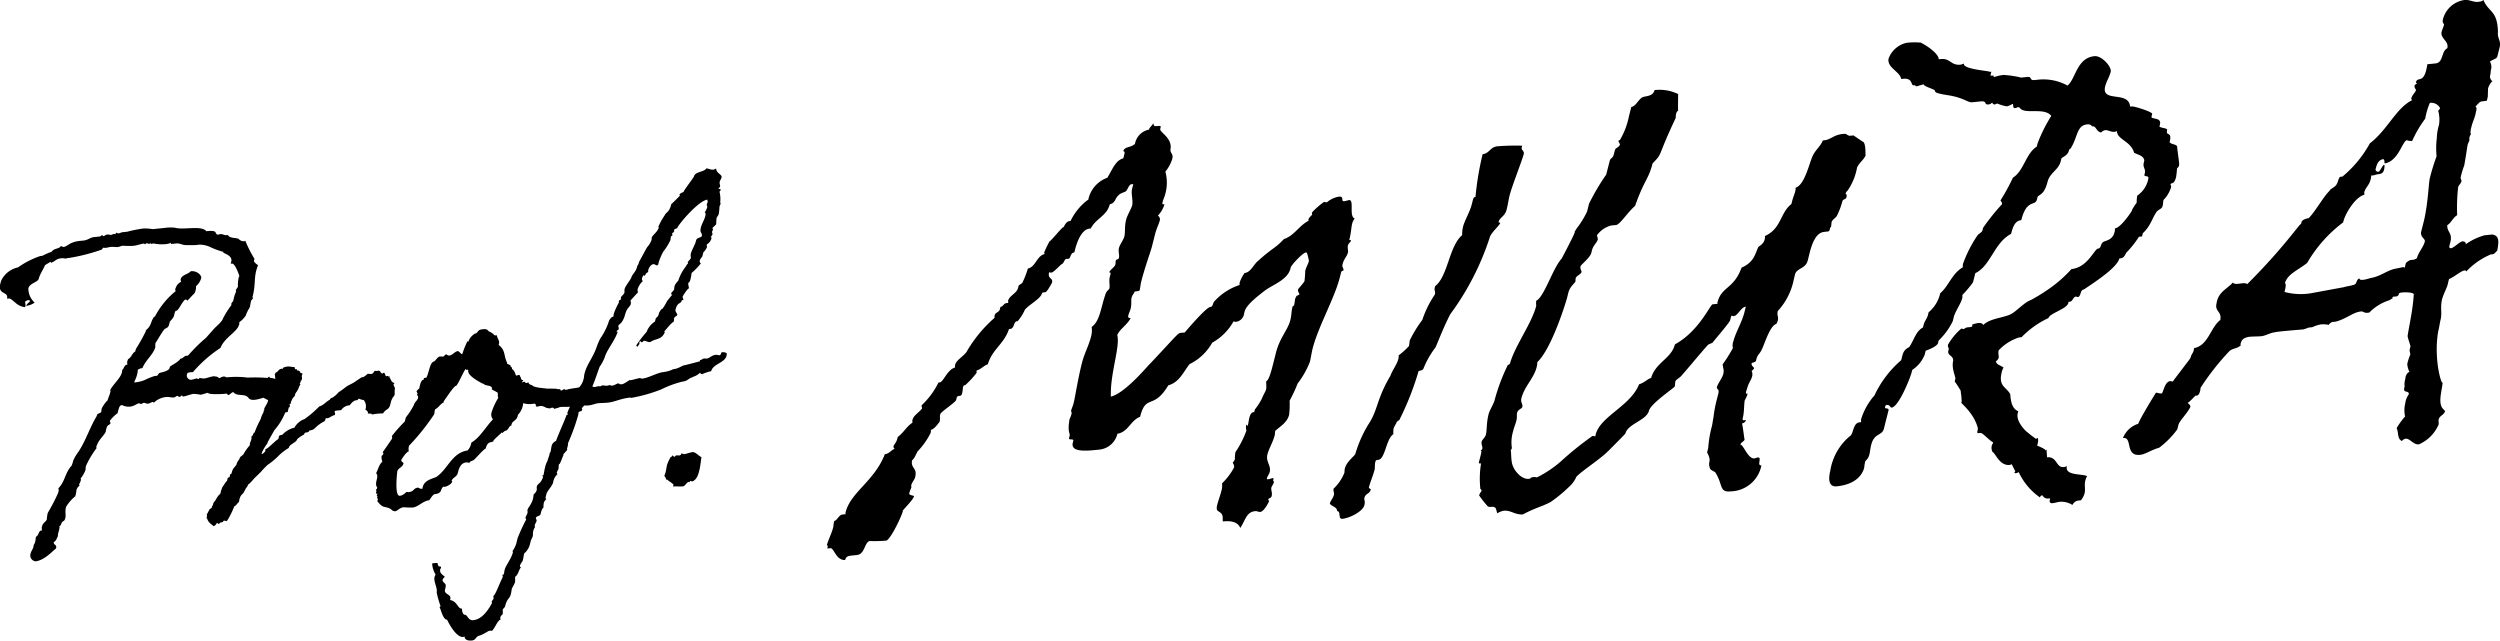
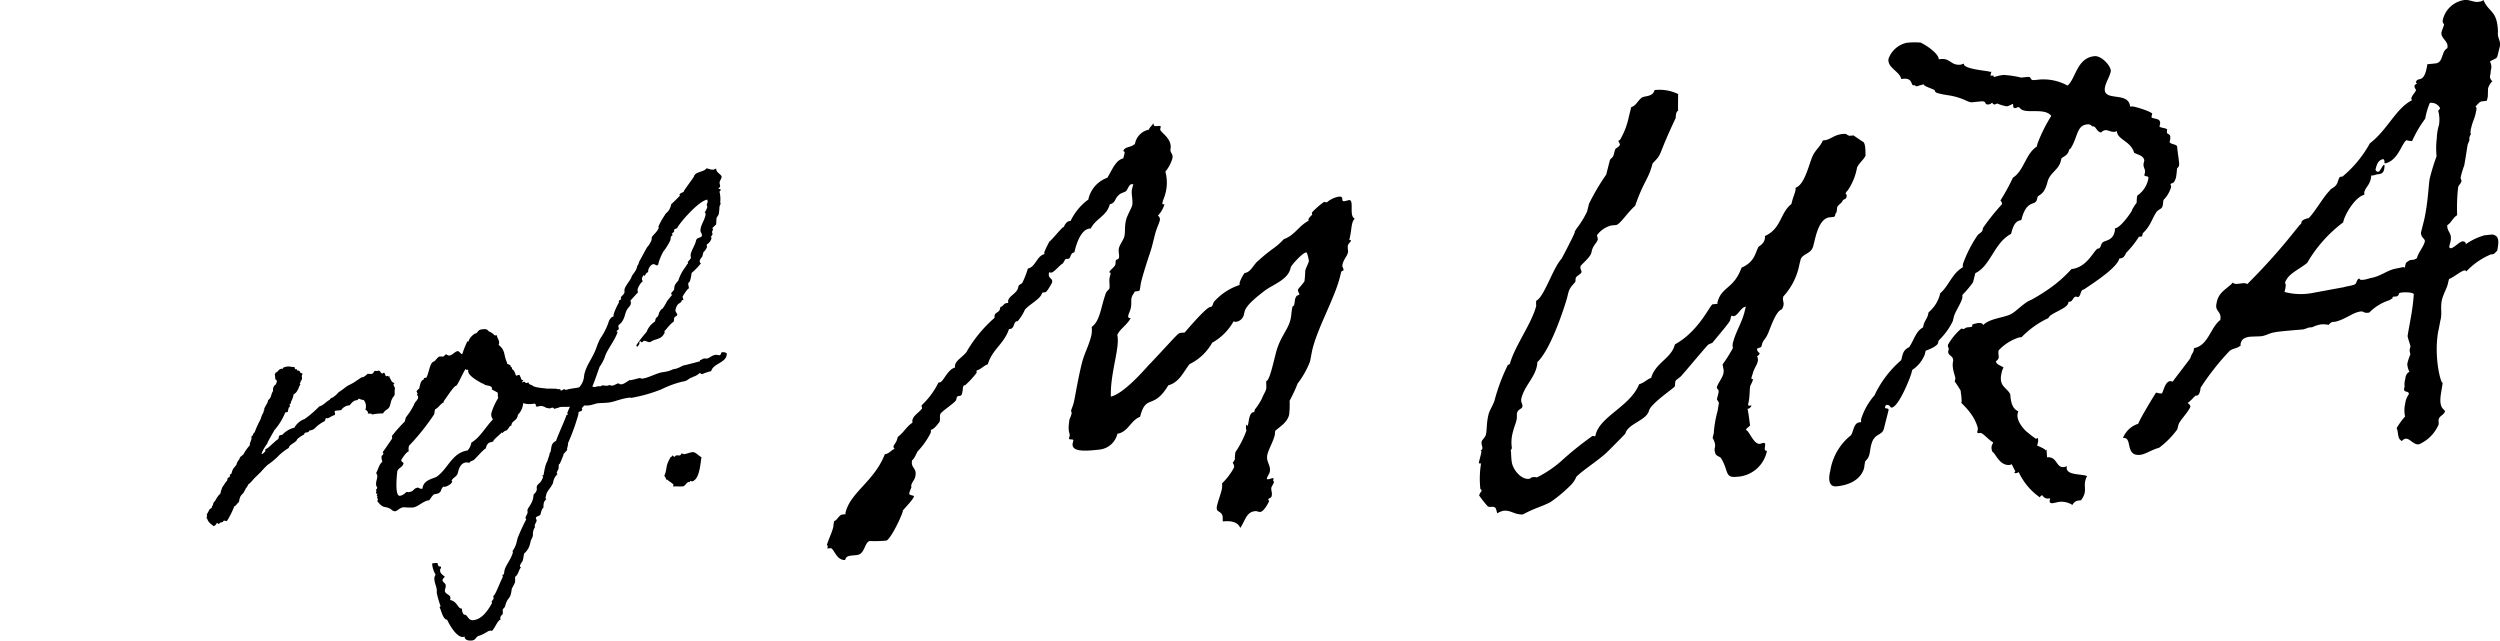
<svg xmlns="http://www.w3.org/2000/svg" width="202.848" height="51.987" viewBox="0 0 202.848 51.987">
  <g id="グループ_246" data-name="グループ 246" transform="translate(-321.613 -405.249)">
-     <path id="パス_1368" data-name="パス 1368" d="M338.494,437.124l-.032,0c-.1.009-.439.14-.566.153a4.085,4.085,0,0,0-.571-.07c-.223.022-.669.2-.829.212-.1.01-.07-.088-.166-.079,0,0-.088.105-.12.109-.16.016-.1-.086-.23-.074-.063.007-.152.112-.247.122-.223.023-.389-.057-.58-.037a1.6,1.6,0,0,0-1.047.46c-.054-.027-.078-.057-.11-.053-.1.009-.216.118-.375.134s-.2-.076-.357-.06c-.1.01-.112.076-.207.085l-.032,0c-.056-.027-.079-.056-.143-.05-.159.016-.368.23-.718.266a1.137,1.137,0,0,1-.649-.127c-.16.016-.225.151-.259.283a1.553,1.553,0,0,0-.091.364,2.9,2.9,0,0,0-.62.609.157.157,0,0,0,.046.188c-.042.165-.224.152-.3.32a1.842,1.842,0,0,0-.1.4c-.1.267-.565.637-.712,1.1a.206.206,0,0,0-.028.228,7.49,7.49,0,0,0-.859,1.438l-.017.066c-.033.132.022.158-.06.36a2.463,2.463,0,0,1-.372.616c.054.027.038.093.013.192-.017.066-.057.1-.074.169-.056.1-.081.2.014.191a.63.63,0,0,0-.274.349,2.888,2.888,0,0,1-.1.526,3.386,3.386,0,0,0-.74.846c-.141.433.039.7-.109,1.04-.034.132-.224.152-.257.284-.009.033-.057.1-.066.135a.128.128,0,0,1-.12.108c.077.186-.158.628-.113.816-.106.172-.132.4-.339.484-.036.261.291.2.175.529-.223.152-.925.963-1.657,1.037a.483.483,0,0,1-.389-.668c.042-.165.179-.339.221-.505a.529.529,0,0,1,.107-.3l.05-.2c.025-.1.01-.162.052-.327.2-.052.212-.472.4-.491L325,448.3c.042-.165-.045-.188.037-.389.05-.2.226-.28.371-.488a3.344,3.344,0,0,1,.079-.554,16.282,16.282,0,0,0,.846-1.63c.042-.165.075-.3,0-.353.578-.573.531-1.244,1.086-1.847a2.552,2.552,0,0,0,.141-.432,3.836,3.836,0,0,1,.429-.719c.607-.93.881-1.89,1.473-2.883l.017-.066c.042-.165.216-.119.345-.26.025-.1.018-.2.044-.294a2.655,2.655,0,0,1,.476-.659c.067-.265.3-.706.209-.825.244-.475.789-.917.938-1.382a.828.828,0,0,0,.035-.261c.128-.013.132-.4.419-.428.016-.066-.054-.156.019-.324a.294.294,0,0,1,.065-.135c.249-.122.308-.481.557-.6l.049-.2a15.3,15.3,0,0,0,.788-1.4l.034-.131c.473-.4.34-.614.64-1.062.008-.034.1-.01.121-.11a6.542,6.542,0,0,1,1.653-2c-.048-.06-.054-.156.011-.291a.822.822,0,0,1,.427-.461.429.429,0,0,1-.029-.254c.147-.337.584-.349.8-.6.517-.085.988.381.835.622a1.286,1.286,0,0,1-.4.587,1.1,1.1,0,0,1-.11.558s-.588.606-.556.6c-.063.007-.078-.056-.165-.079-.224.023-.567.893-.758.912l-.064.007c-.009.033-.057.1-.065.135l-.075.3c-.091.234-.315.385-.34.484l-.051.2c-.083.33-.312.257-.417.428-.177.211-.625,1-.665,1.032-.065.136-.011.291-.044.423-.214.6-.783,1.012-1.038,1.649l-.063.006a.708.708,0,0,0-.312.128,1.844,1.844,0,0,1-.118.591c-.033.132-.138.3-.172.435a2.611,2.611,0,0,0,1.068-.3,5.159,5.159,0,0,1,.582-.219l.16-.017c.127-.013.177-.211.209-.214.176-.082.748-.14.848-.408l.025-.1c.024-.1.679-.359.85-.665.254-.025.272-.221.5-.243l.127-.013a12.645,12.645,0,0,1,1.448-1.434l.692-.778c.169-.177.635-.547.7-.81a7.069,7.069,0,0,1,.673-1.066c.009-.033-.007-.1,0-.128.065-.136.137-.175.145-.208l.083-.33a1.586,1.586,0,0,1,.116-.333c.008-.034.09-.234-.005-.224a1.02,1.02,0,0,0,.194-.278,3.012,3.012,0,0,1,.064-.746.18.18,0,0,1,.057-.1c-.1-.344-.384-1.054-.607-1.032l-.1.01.034-.132c.223-.634-.984-.768-.57-.81a6.489,6.489,0,0,1-1-.349,2.2,2.2,0,0,0-.959-.256l-.445.045c-.183-.014-.469.016-.8-.015-.214-.01-.394-.153-.681-.124l-.446.046s.057-.1.025-.1a1.459,1.459,0,0,1-.43.108,3.3,3.3,0,0,1-1.008-.058c-.033,0-.1.042-.136.046s-.047-.06-.079-.057-.04.037-.135.046c-.064.007-.079-.056-.206-.043-.032,0-.081.072-.113.076-.063.006-.046-.06-.078-.057-.287.029-.535.152-.884.187a6.569,6.569,0,0,1-.835-.012c-.158.016-.3.1-.4.105-.191.02-.365-.028-.588-.005-.127.013-.263.059-.422.075a.279.279,0,0,1-.15-.017c-.1.01-.106.172-.233.185a15.277,15.277,0,0,1-2.519.642l-.1.01a.946.946,0,0,0-.231.055,1,1,0,0,0-.4-.024c-.382.039-.432.237-.807.372l.009-.033c.008-.033-.048-.06-.079-.057-.025.1-.392.2-.426.333-.146.337-.332.581-.456.947a.544.544,0,0,1-.082.2c-.209.214-.663.293-.787.658a1.544,1.544,0,0,0,.511,1.171,1.439,1.439,0,0,1-.687.263c.042-.166.258-.284.314-.386.009-.034-.046-.059-.134-.083-.167.049-.239.089-.247.122-.057.1.045.188,0,.386l-.017.066c-.73-.054-1.024-.732-1.341-.7l-.128.013c.144-.69-.943-.193-.459-1.5a1.972,1.972,0,0,1,1.348-1.038,6.957,6.957,0,0,1,1.815-.924l.159-.016a6.21,6.21,0,0,1,.767-.335c.131-.271.646-.227.737-.461.031,0,.134.083.229.074.318-.033.441-.4,1.333-.49l.318-.032c.286-.03.527-.246.782-.272l.445-.046c.223-.023.121-.109.28-.125,0,0-.026.1.038.093.159-.017.184-.116.312-.129.222-.022.238.041.333.031a.867.867,0,0,0,.207-.086c.033,0,.088.023.119.02a.173.173,0,0,0,.073-.039l-.025-.03c.009-.033.074-.039.074-.039.1-.01.045.059.141.049.159-.016.208-.085.367-.1l.35-.035a10.6,10.6,0,0,1,1.274-.259,3.423,3.423,0,0,1,.8.048l.922-.094a3.647,3.647,0,0,1,.874-.024c.752.212,2.132-.217,2.563.286,1.05-.107.569.2.95.289a.475.475,0,0,1,.2-.052c.159-.016.261.07.412.086l.127-.013c.1-.01.118.15.213.14.212.139.635.064.752.212a.553.553,0,0,0,.4.154c.032,0,.072-.04.1-.043a10.229,10.229,0,0,0,.745,1.467l-.042.165c-.016.066.18.271.346.351a.4.4,0,0,0-.074.168c-.312.868-.1,1.393-.4,2.453.032,0,.087.023.047.06-.016.065-.129.141-.146.207a2.59,2.59,0,0,0-.085.459c-.082.2-.162.274-.244.474a.722.722,0,0,0-.09.235,1.9,1.9,0,0,1-.547.57.361.361,0,0,1-.035.261c-.165.531-1.189,1.021-1.484,1.823a10.494,10.494,0,0,0-2.233,1.963c-.159.016-.438.013-.462.112a.348.348,0,0,0,.3.515c.159-.016.334-.1.525-.117l-.008.033a.1.1,0,0,0,.087.022c.064-.006.017-.065.08-.071.191-.02.206.042.4.023.223-.023.471-.144.726-.17a.337.337,0,0,1,.182.014c.159-.016.245.135.34.126a1.052,1.052,0,0,1,.279-.125c.192-.02.2.076.325.063a7.466,7.466,0,0,1,1.668.024,12.305,12.305,0,0,1,1.605.029.326.326,0,0,1,.152-.111c.032,0-.04.036.039.092.151.017.769.147.8.272.159-.016.216-.118.407-.137s.228.2.514.173a.486.486,0,0,0,.2-.053.355.355,0,0,0-.066.135c.076.314.368.509.154,1.11a3.125,3.125,0,0,1-.578.445,2.52,2.52,0,0,1-1.935-.318c-.19.019-.958.354-1.216.027-.3-.42-.873-.1-1.217-.455-.024-.03-.024-.03-.056-.027-.1.01-.272.221-.368.231-.064.007-.094-.119-.158-.113C339.645,437.232,338.516,437.282,338.494,437.124Z" />
    <path id="パス_1369" data-name="パス 1369" d="M343.117,441.895c.083-.2-.053-.156.123-.237s.8-.725.939-.771c.114-.2-.044-.317.338-.356a1.94,1.94,0,0,1,.984-.582,1.525,1.525,0,0,1,.827-.7,8.6,8.6,0,0,0,1.188-1.021c.366-.1.569-.412.848-.537.066-.134.13-.141.234-.184a2.209,2.209,0,0,0,.522-.47c.1-.01.112-.077.143-.079.225-.152.385-.3.57-.413l.463-.24.673-.453c.033,0,.119.02.128-.013a1.508,1.508,0,0,0,.345-.26c.127-.013.205.043.372-.006.1-.043.138-.175.178-.212.1-.042.215.011.286-.029.208-.085.25.361.42.183.175-.082.14.179.242.265,0,0,.136-.047.159-.016l-.008.032.127-.013c.033,0-.016.067-.016.067.141.178.161.465.439.469-.193.148-.035.261.018.416a2.226,2.226,0,0,0-.021.452c.014.192-.162.274-.2.406-.17.307-.118.591-.327.806-.08.072-.328.193-.41.395a4.391,4.391,0,0,0-.923.094c.033-.132-.238-.041-.317-.1-.031,0,.017-.066.017-.066a.428.428,0,0,0-.22-.235.8.8,0,0,0-.141-.789c-.341,0-.347-.222-.5.019-.31,0-.456.207-.634.418a.871.871,0,0,0-.687.391l-.446.046c-.207.085.046.188-.092.362-.222.023-.52.343-.677.23-.064.007-.059.231-.163.274a3.071,3.071,0,0,0-.761.56.59.59,0,0,1-.416.17c-.17.307-.382.039-.456.336a2.85,2.85,0,0,0-.561.379c-.035.261-.665.421-.677.712a4.064,4.064,0,0,0-.93.737,6.22,6.22,0,0,1-.666.551c-.009.032-.1.042-.112.075a6.617,6.617,0,0,0-.548.57l-.409.4c-.161.145-.259.283-.427.461-.032,0-.057.1-.192.149a.96.96,0,0,1-.211.342l-.009.033c-.008.033-.17.307-.179.34-.321.29-.29.415-.374.746-.144.078-.194.276-.362.325a7.191,7.191,0,0,1-.57,1.152c-.161.145-.087-.023-.317.032,0,.129-.185.115-.289.158-.017.066-.057.1-.176.082.033,0-.007-.1-.078-.056a.434.434,0,0,1-.25.25c-.2-.172-.449-.307-.525-.621-.023-.03-.072.039-.038-.093.025-.1.05-.2-.013-.192l.235-.441c.009-.033.153-.113.193-.149,0,0-.007-.1.033-.132.089-.1.059-.23.147-.336.152-.112.195-.406.508-.663a3.106,3.106,0,0,1,.166-.531l.3-.449c.008-.033.063-.006.088-.105l.05-.2c.009-.033.136-.046.144-.079.057-.1.01-.162.051-.2.008-.032.1-.042.12-.108a1.193,1.193,0,0,1,.115-.333c.057-.1.177-.211.275-.35a.888.888,0,0,1,.2-.4c.047-.069.081-.2.121-.238s.265-.188.29-.286a3.7,3.7,0,0,1,.476-.66c-.028-.254.2-.438.12-.719.159-.016.139-.3.267-.317a7.7,7.7,0,0,1,.489-1.079,2.264,2.264,0,0,1,.238-.57c.008-.033,0-.129.041-.165.1-.043-.055-.027.05-.2l.228-.409.033-.132c.034-.132.17-.178.186-.244.1-.172.092-.363.238-.571a.51.51,0,0,1,.228-.538c.051-.2.163-.274-.05-.412l-.013-.192a1.721,1.721,0,0,1-.029-.254c.135-.046-.015-.063.12-.11.216-.118.114-.2.417-.3.032,0,.087.023.127-.013l.017-.066a.978.978,0,0,1,.668-.068.939.939,0,0,1,.27.037c.023.029,0,.129.021.158.033,0,.136-.045.128-.013.024.03,0,.13.126.116.214.011.069.219.346.223.016.062-.041.164-.058.231a.423.423,0,0,1-.028.356s-.1.043-.072.04c.071.089-.017.065-.058.231,0,0,.063-.006.038.092a.447.447,0,0,0-.114.2.853.853,0,0,1-.13.271.682.682,0,0,1-.289.287,1.923,1.923,0,0,1-.214.6c-.009.033-.011.162-.042.165-.176.083,0,0-.067.264l-.072.04-.067.264c.03.125-.152.112-.225.151a4.912,4.912,0,0,1-.891,1.441c-.016.067-.649,1.1-.553,1.085C343.212,441.274,342.45,442.574,343.117,441.895Z" />
    <path id="パス_1370" data-name="パス 1370" d="M379.023,421.652c.071-.039-.016-.062-.007-.1.016-.066-.024-.03-.008-.1l-.031,0c-.749.141-2.345,2.039-2.412,2.3-.08.071-.23.055-.256.154-.008.033.016.063.007.1a.193.193,0,0,1-.16.145c-.017.066.029.126.012.191-.047.069-.111.076-.12.109-.025.1,0,.128-.043.294a4.952,4.952,0,0,1-.575.926,4.368,4.368,0,0,0-.393.941.083.083,0,0,0,.015.063c-.08.072-.089.1-.152.111s-.126-.115-.285-.1-.345.26-.386.425a.621.621,0,0,0-.027.228c-.191.019-.226.279-.289.286-.033,0-.057-.026-.079-.056a.7.7,0,0,0-.123.238.251.251,0,0,0,.061.25,1.565,1.565,0,0,0-.4.587.418.418,0,0,0,.011.321c-.209.214-.6.672-.6.639-.025.1.053.156,0,.353-.138.3-.3.224-.488.95-.23.667-.469.626-.5.759s.054.155.012.321c0,0-.143.078-.16.144s.1-.01.07.089c-.239.7-.9,1.475-1.041,2.036a3.51,3.51,0,0,1-.407.748c-.189.5-.362,1.066-.591,1.6a.342.342,0,0,0,.206.044c.063-.007.2-.053.295-.063s.087.024.118.021.072-.04.175-.083c.16-.016.239.04.4.024.063-.006.167-.049.231-.056a.27.27,0,0,0,.206.044c.159-.016.351-.165.447-.174.127-.013.1.086.261.07.223-.023.271-.092.712-.362-.009.033-.009.033.056.026.158-.016.6-.157.788-.176.031,0-.017.066.174.046.477-.048,1.2-.476,1.683-.524a2.569,2.569,0,0,0,.836-.246l.033,0c.382-.039.663-.293.854-.312.1-.01,1.258-.321,1.258-.321a.08.08,0,0,0-.014-.063c.016-.066.063-.007.144-.079.032,0,.112-.077.207-.086a1.458,1.458,0,0,0,.246.007c.271-.091.377-.263.695-.3.128-.014.206.043.334.03a.23.23,0,0,0,.1-.171l.009-.033a.425.425,0,0,1,.135-.047c.063-.006.087.024.151.018.087.023.2.076.173.175l-.041.036a.078.078,0,0,1,.016.063c-.151.594-1.1.658-1.247,1.252a3.763,3.763,0,0,0-.71.233.158.158,0,0,1-.19-.11,1.433,1.433,0,0,1-.616.353l-.008.033c-.286.029-.353.293-.8.338a8.062,8.062,0,0,0-1.707.624,12.263,12.263,0,0,1-2.472.7c-.023-.031-.055-.027-.119-.021-.732.075-1.2.348-1.776.406-.255.026-.565.025-.787.048s-.439.141-.726.17a1.417,1.417,0,0,1-.373.006.941.941,0,0,0-.217.247c-.009.033.046.06.038.093-.05.2-.24.088-.313.257a.491.491,0,0,1-.027.227,17.2,17.2,0,0,1-.813,2.237c-.025.1.006.1,0,.13l-.075.3c-.025.1.024.03.007.1s-.307.353-.315.385l.024.031c-.122.237-.313.867-.375.745-.033.132-.02.323-.045.422a1.251,1.251,0,0,0-.122.238.114.114,0,0,0,.054.156,1.118,1.118,0,0,0-.366.712c-.156.37-.389.554-.527.858l-.1.4s.086.022.078.056-.16.145-.2.309-.02.324-.045.423c-.127.013-.212.472-.221.505-.113.2-.3.1-.384.3-.017.066.093.119.052.285a1.768,1.768,0,0,0-.139.3c-.034.132.039.093.022.158a.9.9,0,0,0-.156.37c-.033.132.006.225-.036.389a1.874,1.874,0,0,1-.139.3l-.067.264a1.463,1.463,0,0,1-.487.821c-.033.132-.052.327-.1.525-.042.165-.145.208-.235.442a.111.111,0,0,0,.085.152c-.209.214-.213.6-.47.755-.033.132.012.321-.029.486a5.184,5.184,0,0,1-.244.474c-.033.133-.036.261-.077.426-.125.495-.29.287-.482,1.047-.056.1-.128.141-.186.243a2.192,2.192,0,0,1,0,.354c-.017.065-.152.112-.194.276a1.021,1.021,0,0,0,.014.192c-.223.022-.454.689-.694.906a.352.352,0,0,0-.183-.013c-.159.016-.408.267-.879.411-.271.092-.242.346-.561.379-.35.035-.6-.068-.6-.326-.032,0-.073.04-.136.046-.588,0-1.185-1.2-1.286-1.412-.35.035-.543-1.038-.616-1a.285.285,0,0,0,.09-.1,8.351,8.351,0,0,1-.313-1.094c.076-.426-.276-.872-.167-1.3a.953.953,0,0,0,.073-.169,1.977,1.977,0,0,1-.275-.872c.008-.033.1-.042.2-.052.382-.039.175.047.316.225.006.1.255-.026.2.172-.008.033-.048.069-.057.1-.1.4.391.539.365.639a.4.4,0,0,0-.185.243c.075.314.355.189.238.651l-.05.2c.035.35.545.3.445.7l-.017.066c.6.1.6.711.969.7-.018.2.089.506.216.493.246.007.28.485.694.443.572-.058,1.063-.526,1.534-1.409,0,0-.055-.027-.029-.126a1.76,1.76,0,0,0,.145-.208c.016-.065-.031-.125,0-.257.119.02.44-.881.757-1.524a.187.187,0,0,1-.021-.159c.008-.033.1-.01.111-.076s.018-.194.052-.326c.092-.363.535-.891.661-1.386.008-.033.025-.1-.031-.125a2.1,2.1,0,0,0,.31-.61l.116-.463a15.834,15.834,0,0,1,.7-1.517.14.14,0,0,1-.055-.156c.034-.131.114-.2.156-.369.026-.1-.022-.158-.006-.224.059-.231.332-.452.449-.914.042-.165.026-.228.06-.36a.741.741,0,0,0,.243-.346c.025-.1-.023-.159.011-.291.066-.264.3-.19.5-.758.033-.132-.087-.024-.062-.122l.1-.043c.033-.133.06-.36.126-.624a2.02,2.02,0,0,1,.2-.535l.016-.065c.017-.067.107-.3.14-.433.017-.065.034-.132,0-.129.032,0,.08-.072.1-.139.033-.131.035-.26.068-.392a.585.585,0,0,1,.364-.455c.2-.567.907-2.117.844-2.111l.063-.006c.032,0,.032,0,.04-.037a.079.079,0,0,0-.038-.093,4.331,4.331,0,0,1,.229-.537c-.231.055-.794-.048-.955.1-.023-.03-.3.1-.358.069.04-.037-.07-.09-.1-.087-.119-.019-.184.116-.35.035-.223.023-.37-.251-.769-.147a.294.294,0,0,1-.247-.007c.034-.131-.013-.191-.132-.211a1.73,1.73,0,0,1-.889-.038,1.494,1.494,0,0,1-.425.943c-.078.555-.513.438-.535.891l-.064.007c-.095.01-.219.375-.378.391s-.361.327-.311.129c-.209.214-.836.728-.676.712-.2.181-.484-.048-.651.612-.2.053-1.055,1.1-1.013.939-.12.109-.263.06-.3.224a.96.96,0,0,0-.269-.037c-.477.049-.6.544-.669.808l-.017.066c-.075.3-.433.365-.5.63-.009.032.064-.007.047.059-.05.2-.442.4-.6.415,0,0-.063.006-.086-.023-.329.194-.047.551-.747.622-.167.049-.4.492-.435.495-.509.052-.88.539-1.326.585a5.5,5.5,0,0,1-.739-.022c-.318.032-.472.273-.67.325-.255.026-.379-.218-.443-.212-.5-.239-.533.023-1.025-.6l.033-.133c.017-.066.025-.1-.007-.1l-.063.007.05-.2-.064.006.059-.231a.441.441,0,0,1-.105.043c-.031,0-.022-.03-.015-.063l.034-.132a.078.078,0,0,0-.039-.092c.017-.066.089-.106.114-.205-.3-.387.194-.887-.1-1.179.162-.273.247-.732.512-.92a1.075,1.075,0,0,1-.065-.476s.111-.075.128-.141c.033-.132,0-.129-.054-.155.08-.073.777-1.108.777-1.108.025-.1-.022-.159-.006-.225a13.015,13.015,0,0,1,1.039-1.167l.059-.231c.059-.231.258-.283.689-1.131.059-.231.267-.317.325-.548.008-.033.026-.227-.1-.214.113-.2.026-.228.042-.165l-.054-.156c-.024-.029-.056-.027.008-.033.04-.036.137-.175.2-.181.009-.033.086-.587.271-.7a.155.155,0,0,1,.1-.042l.017-.067-.024-.029c.04-.036.072-.039.2-.053.17-.178.284-1.122.54-1.276a.661.661,0,0,0,.144-.08c.072-.039.274-.349.4-.361.191-.02.182.013.31,0a1.309,1.309,0,0,0,.2-.183c.063-.006.158.114.285.1.255-.026.457-.336.68-.359.151.017.2.205.37.252a7.178,7.178,0,0,1,.427-1.073s.038.093.087.024a.785.785,0,0,1,.13-.271,1.3,1.3,0,0,1,.4-.362c.152.017.169-.178.385-.3.495-.116.6-.029.714.12a2.014,2.014,0,0,1,.379.218.214.214,0,0,0,.284.1c.021.287.289.453.142.789.574.424.4.859.689,1.442-.073.167.318.1.29.323l.056.027c.055.027.03.125.077.184.166.081.226.331.3.517.359-.069.225-.152.411.215-.042.165.308.129.124.244-.032,0-.049.07-.025.1a.307.307,0,0,1,.231-.055c-.008.033.016.062.039.093.063-.007.182.013.207-.086.031.126.1.215.307.258.164.209.871.233,1.259.29.192-.019.77.018.716-.008.1.086.15.016.324.063l.04.093c.118.02.255-.155.3-.1.032,0,.088.024.079.057l.231-.056c.1-.043.55-.088.844-.15l.032,0a1.507,1.507,0,0,0,.391-.812c.017-.066.011-.161.044-.294.2-.792.659-1.256.971-2.124a5.653,5.653,0,0,1,.311-.739,5.288,5.288,0,0,0,.675-1.323l.017-.065c.082-.2.219-.377.378-.393.017-.066.01-.161.027-.227a5.468,5.468,0,0,1,.416-.911.3.3,0,0,1,0-.129c.016-.066.152-.112.192-.148.008-.033-.055-.027-.03-.125.034-.133.209-.215.283-.383.017-.066-.006-.225.02-.323.058-.232.51-.792.543-.924.067-.264.355-.422.472-.884.05-.2.072-.039.163-.4-.008.032.35-.647.635-1.158a1.966,1.966,0,0,0,.364-.584c.025-.1.01-.162.026-.228.082-.2.451-.432.574-.8.009-.033-.055-.026-.055-.026a4.912,4.912,0,0,1,.52-.953c.1-.267.368-.231.527-.858l.017-.066c.071-.039.7-.682.7-.682.009-.033-.023-.03-.047-.059.074-.168.233-.184.378-.264l-.033,0c.033-.131.817-1.144.842-1.242.1-.4.83-.343,1-.649.3.034.339.126.594.1.032,0,.072-.039.208-.085-.005.386.5.463.436.727-.025.1-.123.238-.148.337-.041.165.053.284.028.383a.217.217,0,0,1-.129.141c.007.1.206.044.181.143a.4.4,0,0,1-.1.139,2.459,2.459,0,0,1,.06.862c-.008.033.048.058.023.158a.657.657,0,0,0-.082.2,4.769,4.769,0,0,1-.064.618c-.065.135-.154.241-.17.306-.025.1-.02.324-.038.519a4.593,4.593,0,0,0-.33.322c.088.024.088.024.071.09a.474.474,0,0,1-.074.168c.015.063-.009.162.054.155a.5.5,0,0,1-.162.274.126.126,0,0,1,.053.156.831.831,0,0,1-.363.454c-.033.133.022.159.006.225a1.214,1.214,0,0,1-.291.416l-.076.3c-.025.1-.177.21-.219.375,0,.129.014.192.1.215a5.529,5.529,0,0,1-.757.785c-.025.1-.026.228-.06.36-.041.164-.059.359-.2.438-.042.165.028.255.042.446-.176.082-.509.663-.509.663-.025.1.077.185.044.317a.07.07,0,0,0-.055-.027c-.1.01-.066.136-.137.175-.161.145-.311.128-.428.59-.059.231.171.3.129.469-.089.106-.217.119-.25.25a1.445,1.445,0,0,1-.01.163l-.033.131c-.168.05-.579.574-.668.68-.04.036-.071.039-.08.072,0,0,.014.062.047.059-.262.67-.713.491-1.2.83-.246-.007-.285-.1-.5-.11-.072.04-.121.109-.153.112-.062.006-.062.006-.133-.083-.073.039-.073.039-.081.073a.11.11,0,0,0,.007.1c-.041.165-.089.106-.131.271-.119-.02-.134-.083-.125-.116a9.156,9.156,0,0,1,.831-1.081,1.7,1.7,0,0,1,.678-.841l.05-.2c.041-.165.184-.115.26-.413l.024-.1s.171-.307.235-.313l.032,0a3.864,3.864,0,0,0,.373-.616s.234-.314.4-.491a.356.356,0,0,0-.062-.123c.042-.165.129-.142.243-.346a1.335,1.335,0,0,1,.051-.327,1.576,1.576,0,0,1,.284-.383,3.651,3.651,0,0,1,.642-1.19c.033-.132.136-.174.145-.208s-.007-.1-.038-.092l.265-.317c.026-.1-.036-.221.005-.386.075-.3.335-.709.4-.973l.026-.1c.058-.231.328-.194.457-.336.083-.33-.2-.205-.063-.733.067-.264.277-.608.352-.9.034-.133.044-.294-.051-.284a2.353,2.353,0,0,0,.2-.406c.05-.2-.047-.06-.02-.288Zm-19.639,13.54c-.25.379-.651,1.353-.779,1.366-.19.02-.969,1.256-1,1.259-.008.033.023.03.047.06-.312.127-.419.428-.738.589-.067.264-.043.294-.069.393a18.4,18.4,0,0,1-2.041,2.555.882.882,0,0,0-.021.452c-.271.092-.621.739-.6.673-.059.231.2.172.162.337-.075.3-.425.333-.5.629.017-.065-.263,2.021.214,1.972.286-.029.512-.309.545-.312.1-.01.054.026.15.017.478-.049.394-.33.775-.369.064-.006.126.116.349.094l.042-.165c.15-.594.945-.676,1.138-.823.906-.639,1.231-1.926,2.489-2.119a1.135,1.135,0,0,0,.292-.544l.025-.1c.688-.392,1.16-1.276,1.747-1.882a.607.607,0,0,1-.1-.6,4.953,4.953,0,0,1,.538-1.148c-.07-.089-.028-.254-.05-.413-.268-.165-.521-.268-.481-.3.1-.268-.426-.279-.449-.308-.151-.017-.213-.139-.363-.156-.1-.087-1.24-.614-1.092-1.079a.241.241,0,0,0-.151-.017C359.432,435.253,359.408,435.223,359.384,435.192Z" />
    <path id="パス_1371" data-name="パス 1371" d="M378.345,443.458c-.125.495-.287.769-.591.863a.135.135,0,0,0-.109-.052c-.032,0-.058.1-.089.1s-.023-.03-.023-.03c-.232.056-.29.287-.466.369-.318.033-.556-.007-.715.008l-.127.013.033-.132c.026-.1-.551-.394-.479-.433l-.1.009s-.084-.28-.171-.3a1.84,1.84,0,0,0,.124-.367c.05-.2.06-.36.11-.558a3.266,3.266,0,0,1,.269-.574l.017-.066.023.03c.064-.006.1-.138.129-.142,0,0,.094.119.158.113.032,0,.088-.105.183-.115.064-.006.12.019.183.013a.243.243,0,0,0,.176-.082l-.023-.03c.008-.033.04-.036.072-.04.1-.01.142.05.237.041.263-.059.471-.144.63-.161.255-.025.458.275.734.409C378.474,442.7,378.445,443.062,378.345,443.458Z" />
    <path id="パス_1372" data-name="パス 1372" d="M415.462,415.48c.154-.015.358-.036.331.07l-.04.159c-.067.264.923.68.848,1.565-.107.424.25.388.13.864a3.039,3.039,0,0,1-.561,1.038,3.4,3.4,0,0,1-.036,1.913c-.027.106-.145.376-.185.536-.067.264.049.2.151.19a2.3,2.3,0,0,1-.535.932.363.363,0,0,1,.135.451c-.053.211-.249.593-.37,1.07l-.255,1.006c-.093.371-.568,1.658-.863,2.823-.054.212-.083.525-.123.683s-.409.042-.449.2l-.013.054a.921.921,0,0,0-.2.381c-.053.211.019.514-.075.884-.04.159-.131.324-.185.535-.026.106-.053.212.188.239-.352.6-.864.862-1.087,1.349.243,1.008-.586,3.105-.52,5.008,1.215-.278,3.248-2.808,3.157-2.643,2.584-2.741,2.224-2.5,2.684-2.544l.153-.016c.427-.508,1.759-2.037,2.066-2.068.255-.026.182-.328.376-.5a4.75,4.75,0,0,1,2.018-1.289c-.037-.048,0-.206.016-.26a3.152,3.152,0,0,1,.378-.709c.511-.052.723-.692,1.1-.989,1.224-1.105,1.338-.962,2.088-1.761.87-.294,1.225-1.1,2.02-1.495-.037-.048-.037-.048-.024-.1.04-.158.22-.281.3-.392.013-.052-.038-.047-.011-.153a.3.3,0,0,1,.078-.112,6.9,6.9,0,0,1,.889-.761c.1-.01.14.037.242.027a1.987,1.987,0,0,1,.962-.459c.512-.052.1.4.455.367a3.508,3.508,0,0,0,.371-.09c.46-.046-.028,1.294.467,1.5a1,1,0,0,0-.21.435c-.08.317-.071.678-.233,1.313,0,0,.154-.015.14.038-.04.159-.193.174-.26.439-.016.26.046.409.019.514-.094.371-.324.5-.445.975-.067.264.124.3.07.509,0,0-.153.016-.18.122l-.107.423c-.429,1.7-1.759,4-2.214,5.8-.08.318-.136.737-.217,1.055a6.913,6.913,0,0,1-.99,1.752,12.744,12.744,0,0,1-.655,1.408,7.258,7.258,0,0,1-.039,1.139c-.161.636-.739.953-1.126,1.3a1.958,1.958,0,0,0-.03.313c-.16.635-.471,1.08-.606,1.609-.147.583.321.9.187,1.427-.04.158-.182.328-.222.487-.027.106.024.1.126.09s.269-.079.32-.084c.1-.01.089.043.089.043l-.04.159a.13.13,0,0,1,.061.148c-.026.106-.182.329-.209.435-.016.259.1.4.03.668-.054.211-.231.126-.271.285-.013.053.075.1.075.1-.027.107-.419.869-.725.9-.153.015-.228-.08-.433-.059-.715.072-.8.8-1.19,1.36-.186-.446-.643-.606-1.409-.528-.049-.2.042-.366-.1-.61-.226-.287-.509-.155-.361-.737.094-.371.239-.747.319-1.065a1.582,1.582,0,0,0,.073-.679,5.167,5.167,0,0,0,.972-1.285c.053-.212-.149-.4-.1-.4a.844.844,0,0,0,.17-.274,2.705,2.705,0,0,1,.044-.573,7.969,7.969,0,0,0,.889-1.742,1.336,1.336,0,0,1-.019-.514c.261.541.088-.938.6-.99l.051,0,.053-.212a5.384,5.384,0,0,0,.572-.884c.145-.376.288-.545.341-.757s-.019-.514.021-.673c.2-.021.432-.921.553-1.4l.214-.848c.335-1.324.967-1.853,1.181-2.7.107-.424.072-.679.179-1.1,0,0,.116-.064.129-.117a4.116,4.116,0,0,0,.07-.471c.027-.106.091-.164.118-.27,0,0,.217-.074.231-.127.026-.106-.151-.191-.1-.4.013-.053.491-.566.518-.672a7.122,7.122,0,0,0,.061-.832c.08-.318.236-.541.3-.8,0,0-.119-.711-.222-.7-.306.031-1.211,1.052-1.252,1.211l-.026.106c-.228.9-1.368,1.274-2.036,1.755-.619.476-1.546,1.19-1.68,1.72l-.04.158a.776.776,0,0,1-.672.688c-.051.005-.14-.037-.191-.032a4.486,4.486,0,0,1-1.73,1.724,4.217,4.217,0,0,1-1.832,1.735c-.5.618-.821,1.477-1.73,1.724-1.211,2.033-1.807.648-2.289,2.555-.769.285-.959,1.233-1.84,1.374a1.672,1.672,0,0,1-1.419,1.28c-.868.089-2.415.3-2.2-.551l.04-.158c.053-.212-.395-.012-.342-.224l.04-.158c.067-.265-.188-.239-.009-1.342.014-.053.119-.269.159-.428.053-.213-.049-.2-.022-.308.04-.159.132-.323.212-.641.107-.424.329-1.891.664-3.216.2-.794.539-1.345.754-2.192a1.973,1.973,0,0,0,.034-.726c.669-.481.732-1.52,1.1-2.59.094-.371.3-.392.339-.55.054-.213-.044-.615.023-.88l.041-.159c.04-.159.067-.265-.086-.249.117-.27.451-.408.518-.673a2.258,2.258,0,0,1,.016-.259c.04-.159.166-.068.258-.233.067-.265-.071-.509.01-.827.067-.264.365-.656.432-.921.094-.371,0-.773.144-1.356.094-.372.432-.922.5-1.186.07-.473-.117-.918-.01-1.342l.094-.37-.153.015c-.2.021-.311.445-.44.561-.18.122-.487.153-.643.375-.244.179-.2.588-.671.688-.241.953-1.136,1.147-1.542,1.963l-.1.01c-.613.062-.994.978-1.182,1.72l-.053.212c-.358.037-.274.493-.478.514l-.2.02c-.1.01-.183.328-.3.392-.166.068-.671.687-.875.708a.239.239,0,0,1-.192-.032c-.147.583.34.43.233.854,0,0-.393.762-.546.777l-.153.016c-.051.005-.1.01-.129.117-.158.428-.954.82-1.367,1.274a3.889,3.889,0,0,1-.586.937l-.051.005c-.307.031-.2.588-.556.625l-.1.01c-.41,1.228-1.359,1.635-1.718,2.858-.385.142-.555.418-.925.508a.363.363,0,0,1,0,.206,7.6,7.6,0,0,1-.956,1.026s.013-.053-.037-.047a.357.357,0,0,0-.105.216,2.867,2.867,0,0,1-.07.472c-.08.318-.319.084-.424.3l-.054.212c-.054.212-1.236.951-1.29,1.163-.067.265.022.308-.058.626.013-.053-.4.608-.71.64a.549.549,0,0,1-.016.259,6.162,6.162,0,0,1-1.012,1.445c-.129.116-.25.593-.493.773-.124.684.451.573.25,1.368-.053.212-.246.386-.314.651-.026.106.025.1.011.154-.027.106-.1.217-.171.482-.054.212.4.165.379.271-.081.318-1.061,1.243-.895,1.175-.134.529-1.049,2.377-1.355,2.408a10.147,10.147,0,0,1-1.353.035c-.435.147-.37,1.07-1.034,1.137l-.358.036c-.306.032-.51.053-.591.37-.753.025-.893-.993-1.2-.961l-.2.021c-.051,0-.051,0-.037-.048l.04-.159a.115.115,0,0,0-.089-.043c.107-.423.394-.969.514-1.446.028-.106.03-.313.084-.525.268-.078.375-.5.682-.534l.255-.026a.182.182,0,0,1-.01-.153c.415-1.642,2.325-2.507,3.182-4.71.357-.037.54-.365.808-.444a.185.185,0,0,1-.1-.2c.04-.159.22-.281.3-.6l.041-.159c.489-.359.712-.846,1.187-1.152.014-.054-.011-.155,0-.207.107-.424.492-.566.79-.958.013-.053-.063-.148-.036-.254a6.319,6.319,0,0,0,1.362-1.843l.1-.01c.306-.031.612-1.043,1.251-1.211-.038-.047,0-.206.016-.259.094-.371.838-.756.983-1.132a10.949,10.949,0,0,1,2.214-2.651c-.038-.049-.011-.154,0-.207.053-.212.36-.243.414-.455l.053-.211c.205-.021.272-.286.476-.307l.153-.016c.014-.053-.024-.1,0-.207.094-.371.7-.586.8-1.01l.04-.159c.026-.106.295-.185.322-.291a7.269,7.269,0,0,0,.435-1.128c.627-.115.7-1,1.341-1.168.013-.053-.024-.1-.011-.154a9.279,9.279,0,0,1,.418-.869c.1-.01,1.19-1.359,1.137-1.147.065-.058.172-.482.529-.519l.051-.005a4.673,4.673,0,0,1,1.372-1.688l.052,0,.054-.212a2.406,2.406,0,0,1,1.5-1.6c.417-.662.655-1.409,1.3-1.577l.08-.318c.027-.106.068-.265-.086-.249.107-.424.616-.269.952-.613a1.432,1.432,0,0,1,1.136-1.148l.013-.053c.105-.217.271-.286.312-.445C415.275,415.241,415.105,415.517,415.462,415.48Z" />
-     <path id="パス_1373" data-name="パス 1373" d="M445.085,417.216c-.054.213.189.239.173.5-.148.583-.95,2.574-1.165,3.421-.067.265-.136.737-.23,1.108-.148.582-.556.624-.65,1-.026.1.14.037.126.09-.053.212-.684.741-.829,1.117a21.821,21.821,0,0,1-3.24,6.316c-.4.816-.523,1.085-1.167,2.648a7.378,7.378,0,0,0-.978,1.7c-.053.212-.3.185-.411.248a23.4,23.4,0,0,1-1.54,3.924c-.027.107-.217.074-.284.339a1.966,1.966,0,0,0-.2.381,1.92,1.92,0,0,0-.018.467c-.591.369-.662,2.028-1.224,2.085-.154.015-.2.021-.244.18-.054.212-.019.466-.059.625-.121.477-.344.964-.464,1.441-.013.053.164.138.164.138-.107.424-.425.3-.532.725-.026.106.086.249.006.567-.134.53-1.212,1.052-1.774,1.109-.408.042-.094-.609-.439-.626-.008-.36-.454-.366-.591-.61.067-.266.247-.387.327-.7.054-.212-.073-.3-.019-.514a3.6,3.6,0,0,0,.87-1.276c.027-.106,0-.206.042-.365.148-.582.868-1.069.779-1.112l.051-.005a10.123,10.123,0,0,1,1.063-2.43c.792-1.164.676-2.082,1.795-3.95.172-.483.535-.932.642-1.356a.651.651,0,0,0,.029-.313,6.684,6.684,0,0,0,.838-.755c.041-.159.044-.366.07-.472a10.284,10.284,0,0,1,1.015-1.652,8.355,8.355,0,0,1,1.02-2.065c.067-.265-.073-.3-.006-.567l.027-.106c1.056-.83,1.11-3.209,2.193-4.145a2.654,2.654,0,0,1,.072-.679c.134-.529.55-1.191.711-1.826l.08-.318c.027-.107.067-.265.22-.281a24.114,24.114,0,0,1,.578-3.464c.562-.058.594-.577,1.208-.64a19.039,19.039,0,0,1,2-.048Z" />
-     <path id="パス_1374" data-name="パス 1374" d="M460.92,437.644l.12-.477c.094-.37-.161-.344-.121-.5.08-.318.429-.715.523-1.085.081-.319-.032-.462-.054-.769a12.571,12.571,0,0,0,.832-1.324.926.926,0,0,1,.046-.572c.174-.688.682-1.515.883-2.309l.12-.477c-.409.041-.635.736-.992.772-.051.005-.088-.043-.139-.038s-.065.059-.079.112l-.067.265c-.053.212-1.592,1.968-1.4,1.794-.065.057-.333.136-.4.2-.762.851-1.487,1.751-2.187,2.544-.192.175-.424.3-.451.408s-.015.259-.055.419c-.027.106-1.943,1.384-2.09,1.967-.2.794-1.71,1.051-1.911,1.846-.013.052-1.407,1.433-1.343,1.375-.737.746-1.97,1.49-2.628,2.125a2.323,2.323,0,0,1-.609.836,11.175,11.175,0,0,1-1.508,1.237c-.744.386-1.153.427-2.244,1-.7.02-.952-.367-1.565-.3a1.6,1.6,0,0,0-.5.206c-.062-.149-.084-.456-.224-.493-.126-.091-.459.046-.573-.1a9.049,9.049,0,0,1-.678-.86,1.035,1.035,0,0,1,.183-.329c.053-.211-.113-.143-.086-.249a7.638,7.638,0,0,1,.062-2.019c-.1.01-.2.021-.177-.086l.174-.688c.081-.317-.035-.254-.022-.307,0,0,.1-.01.116-.064.067-.265-.111-.35-.031-.667.092-.164.285-.339.326-.5.107-.424.037-.933.224-1.675.08-.317.314-.65.473-1.08a15.378,15.378,0,0,1,1.08-2.9c.014-.053.153-.015.193-.174.413-1.436,1.762-3.225,2.123-4.654a1.466,1.466,0,0,1-.008-.361c.014-.053.014-.053.129-.116.645-.582,1.256-2.606,1.941-3.346,1.723-3.271.709-1.621,1.216-2.446a7.072,7.072,0,0,0,.846-1.376l.16-.636a18.144,18.144,0,0,1,1.394-2.361l.268-1.059c.094-.371.245-.18.352-.6l.081-.318c.053-.212.3-.184.413-.455.013-.053-.138-.244-.124-.3,0,0,.013-.052.115-.063a6.077,6.077,0,0,0,.725-1.88l.2-.8c.371-.089.529-.519.839-.756.243-.18.9-.04,1.052-.623a3.448,3.448,0,0,1,1.91.322c.011.154-.028,1.292.01,1.341a.373.373,0,0,0-.17.275,1.113,1.113,0,0,0-.029.312c-1.611,3.416-1,2.786-1.882,3.7-.335,1.325-.693,1.362-1.419,3.448-.568.47-1.231,1.518-1.537,1.549l-.409.042a2.053,2.053,0,0,0-1.145.787c-.013.053.087.25.06.356-.067.265-.363.45-.47.873l-.053.213c-.094.37-.841.962-.868,1.068-.067.265.111.35.07.509-.091.164-.425.3-.465.46a.985.985,0,0,0-.015.26c-.1.217-.451.407-.586.937l-.107.424c-.08.317-1.236,4.1-2.41,5.2a1.562,1.562,0,0,1-.056.419c-.228.9-.989,1.546-1.23,2.5-.094.371.136.45.068.716-.04.159-.346.19-.413.455s.021.308-.072.678c-.067.265-.172.482-.279.906a3.094,3.094,0,0,0-.079,1.3c-.014.053-.092.164-.1.217.051-.005.019.514.1.97.132.658.8,1.364,1.361,1.307.256-.026.078-.111.384-.142.205-.021.192.031.294.021a9.1,9.1,0,0,0,1.916-1.278,26.559,26.559,0,0,1,2.563-2.067.382.382,0,0,1,.242.027l.04-.16c.375-1.483,2.822-2.3,3.519-4.073.487-.153.656-.428.976-.512.372-1.276,1.638-1.56,1.933-2.726,1.965-1.077,2.858-3.232,3.063-3.253l.408-.041a.132.132,0,0,1-.024-.1c.335-1.324,1.314-1.063,1.96-2.832,1.065-.469,1.085-1.142,1.373-1.688.064-.058.412-.248.492-.566a.66.66,0,0,0,.029-.312c1.347-.6,1.222-1.879,2.148-2.593l.054-.212c.094-.37.186-.535.253-.8a.658.658,0,0,0,.028-.312c.756-.232,1.1-1.969,1.41-2.621.21-.434.647-.788.806-1.217l.1-.011c.562-.056.758-.438,1.524-.516.408-.041.229.08.559.15l.307-.032s.847.585.81.538c.226.286.127,1.07.178,1.065-.145.376-.492.566-.7,1a4.758,4.758,0,0,1-.775,1.886.505.505,0,0,0-.156.222c-.013.053.139.037.073.3-.054.212-.283.132-.336.344a6.168,6.168,0,0,1-.448,1.181c-.155.223-.374.3-.427.508a2.982,2.982,0,0,1-.043.366.076.076,0,0,1-.064.058l-.04.159c-.041.159-.092.164-.194.174l-.256.026c-.868.088-1.128,1.509-1.315,2.25l-.014.053c-.174.689-.8.6-1.021,1.084l-.107.424a5.283,5.283,0,0,1-1.307,2.61c-.094.371.084.456,0,.774a1.447,1.447,0,0,1-.118.27c-.538.158-.977,1.7-1.16,2.028-.145.376-.362.449-.456.82l-.04.159c-.027.106-.334.137-.347.191-.054.212.213.339.2.392-.027.106-.207.228-.207.228a.615.615,0,0,1,.02.514c-.054.212-.275.492-.368.863-.054.212-.236.54.033.461a2.653,2.653,0,0,1-.237.54c-.067.265-.037.933-.144,1.357-.067.265-.029.313.24.233a.372.372,0,0,1-.323.291c.062.149.2,1.374.214,1.32-.027.106-.309.238-.349.4.255-.026.6,1.178,1.159,1.121a1.341,1.341,0,0,1,.269-.079c.358-.036-.123.683.286.642a2.607,2.607,0,0,1-2.475,2.109c-.97.1-.619-.5-1.257-1.523-.113-.143-.457-.16-.478-.467-.149-.4.209-.435-.2-1.167l.093-.371a9.069,9.069,0,0,1,.289-1.732c.068-.265.083-.525.136-.736A9.877,9.877,0,0,1,460.92,437.644Zm-3.133-23.422.05-.006Z" />
+     <path id="パス_1374" data-name="パス 1374" d="M460.92,437.644l.12-.477c.094-.37-.161-.344-.121-.5.08-.318.429-.715.523-1.085.081-.319-.032-.462-.054-.769a12.571,12.571,0,0,0,.832-1.324.926.926,0,0,1,.046-.572c.174-.688.682-1.515.883-2.309l.12-.477c-.409.041-.635.736-.992.772-.051.005-.088-.043-.139-.038s-.065.059-.079.112l-.067.265c-.053.212-1.592,1.968-1.4,1.794-.065.057-.333.136-.4.2-.762.851-1.487,1.751-2.187,2.544-.192.175-.424.3-.451.408s-.015.259-.055.419c-.027.106-1.943,1.384-2.09,1.967-.2.794-1.71,1.051-1.911,1.846-.013.052-1.407,1.433-1.343,1.375-.737.746-1.97,1.49-2.628,2.125a2.323,2.323,0,0,1-.609.836,11.175,11.175,0,0,1-1.508,1.237c-.744.386-1.153.427-2.244,1-.7.02-.952-.367-1.565-.3a1.6,1.6,0,0,0-.5.206c-.062-.149-.084-.456-.224-.493-.126-.091-.459.046-.573-.1a9.049,9.049,0,0,1-.678-.86,1.035,1.035,0,0,1,.183-.329c.053-.211-.113-.143-.086-.249a7.638,7.638,0,0,1,.062-2.019c-.1.01-.2.021-.177-.086l.174-.688c.081-.317-.035-.254-.022-.307,0,0,.1-.01.116-.064.067-.265-.111-.35-.031-.667.092-.164.285-.339.326-.5.107-.424.037-.933.224-1.675.08-.317.314-.65.473-1.08a15.378,15.378,0,0,1,1.08-2.9c.014-.053.153-.015.193-.174.413-1.436,1.762-3.225,2.123-4.654a1.466,1.466,0,0,1-.008-.361c.014-.053.014-.053.129-.116.645-.582,1.256-2.606,1.941-3.346,1.723-3.271.709-1.621,1.216-2.446a7.072,7.072,0,0,0,.846-1.376l.16-.636a18.144,18.144,0,0,1,1.394-2.361l.268-1.059c.094-.371.245-.18.352-.6l.081-.318c.053-.212.3-.184.413-.455.013-.053-.138-.244-.124-.3,0,0,.013-.052.115-.063a6.077,6.077,0,0,0,.725-1.88l.2-.8c.371-.089.529-.519.839-.756.243-.18.9-.04,1.052-.623a3.448,3.448,0,0,1,1.91.322c.011.154-.028,1.292.01,1.341a.373.373,0,0,0-.17.275,1.113,1.113,0,0,0-.029.312c-1.611,3.416-1,2.786-1.882,3.7-.335,1.325-.693,1.362-1.419,3.448-.568.47-1.231,1.518-1.537,1.549l-.409.042a2.053,2.053,0,0,0-1.145.787c-.013.053.087.25.06.356-.067.265-.363.45-.47.873l-.053.213c-.094.37-.841.962-.868,1.068-.067.265.111.35.07.509-.091.164-.425.3-.465.46a.985.985,0,0,0-.015.26c-.1.217-.451.407-.586.937l-.107.424c-.08.317-1.236,4.1-2.41,5.2a1.562,1.562,0,0,1-.056.419c-.228.9-.989,1.546-1.23,2.5-.094.371.136.45.068.716-.04.159-.346.19-.413.455s.021.308-.072.678c-.067.265-.172.482-.279.906a3.094,3.094,0,0,0-.079,1.3c-.014.053-.092.164-.1.217.051-.005.019.514.1.97.132.658.8,1.364,1.361,1.307.256-.026.078-.111.384-.142.205-.021.192.031.294.021a9.1,9.1,0,0,0,1.916-1.278,26.559,26.559,0,0,1,2.563-2.067.382.382,0,0,1,.242.027l.04-.16c.375-1.483,2.822-2.3,3.519-4.073.487-.153.656-.428.976-.512.372-1.276,1.638-1.56,1.933-2.726,1.965-1.077,2.858-3.232,3.063-3.253l.408-.041a.132.132,0,0,1-.024-.1c.335-1.324,1.314-1.063,1.96-2.832,1.065-.469,1.085-1.142,1.373-1.688.064-.058.412-.248.492-.566a.66.66,0,0,0,.029-.312c1.347-.6,1.222-1.879,2.148-2.593l.054-.212c.094-.37.186-.535.253-.8a.658.658,0,0,0,.028-.312c.756-.232,1.1-1.969,1.41-2.621.21-.434.647-.788.806-1.217l.1-.011c.562-.056.758-.438,1.524-.516.408-.041.229.08.559.15l.307-.032s.847.585.81.538c.226.286.127,1.07.178,1.065-.145.376-.492.566-.7,1a4.758,4.758,0,0,1-.775,1.886.505.505,0,0,0-.156.222c-.013.053.139.037.073.3-.054.212-.283.132-.336.344c-.155.223-.374.3-.427.508a2.982,2.982,0,0,1-.043.366.076.076,0,0,1-.064.058l-.04.159c-.041.159-.092.164-.194.174l-.256.026c-.868.088-1.128,1.509-1.315,2.25l-.014.053c-.174.689-.8.6-1.021,1.084l-.107.424a5.283,5.283,0,0,1-1.307,2.61c-.094.371.084.456,0,.774a1.447,1.447,0,0,1-.118.27c-.538.158-.977,1.7-1.16,2.028-.145.376-.362.449-.456.82l-.04.159c-.027.106-.334.137-.347.191-.054.212.213.339.2.392-.027.106-.207.228-.207.228a.615.615,0,0,1,.02.514c-.054.212-.275.492-.368.863-.054.212-.236.54.033.461a2.653,2.653,0,0,1-.237.54c-.067.265-.037.933-.144,1.357-.067.265-.029.313.24.233a.372.372,0,0,1-.323.291c.062.149.2,1.374.214,1.32-.027.106-.309.238-.349.4.255-.026.6,1.178,1.159,1.121a1.341,1.341,0,0,1,.269-.079c.358-.036-.123.683.286.642a2.607,2.607,0,0,1-2.475,2.109c-.97.1-.619-.5-1.257-1.523-.113-.143-.457-.16-.478-.467-.149-.4.209-.435-.2-1.167l.093-.371a9.069,9.069,0,0,1,.289-1.732c.068-.265.083-.525.136-.736A9.877,9.877,0,0,1,460.92,437.644Zm-3.133-23.422.05-.006Z" />
    <path id="パス_1375" data-name="パス 1375" d="M491.552,409.808c.613-.062,1.417.888,1.324,1.259-.121.476-.341.757-.448,1.181-.348,1.377,1.909.322,2.02,1.652l.153-.015c.2-.021,1.678.449,1.638.607l-.053.212c-.067.265.841.018.681.653l-.04.16c.164.137.521.1.634.244-.161.636.433.06.192,1.013.1.2.509.155.608.351.033.462.2,1.374.16,1.533l-.013.052c-.027.106-.143.169-.156.223a6.53,6.53,0,0,1-.072.678c-.174.689-.4.4-.454.614-.014.053.089.042.035.254a2.5,2.5,0,0,1-.6.99c-.041.159-.03.313-.071.471-.067.266-.206.228-.464.461-.376.5-.5,1.186-1.144,1.767l-.053.212c-.013.054-.013.054-.065.059l-.2.021a7.653,7.653,0,0,1-1.024,1.291c-.077.11-.157.429-.464.46l-.1.01c-.174.689-1.679,1.719-2.875,2.512-.306.031-.222.487-.454.614-.1.01-.139-.037-.19-.033-.256.027-.247.387-.5.413l-.1.01-.026.106c-.121.477-1.5.824-1.6,1.2a.276.276,0,0,1-.115.063,7.423,7.423,0,0,0-2.073,1.5l-.2.021a3.874,3.874,0,0,0-1.657,1.046c-.067.265.032.461-.008.62-.027.106-.091.165-.221.281.074.3.417.318.62.5a1.341,1.341,0,0,0-.145.376c-.295,1.166.393,1.2.692,1.788.044.615.152,1.171.647,1.38l-.041.158c-.187.741.835,1.619.76,1.523a7.6,7.6,0,0,0,.708.547.251.251,0,0,0,.167-.068.888.888,0,0,1-.006.413l-.053.212c.088.042.812.33.645.4.051-.006.065-.058.116-.064l.044.615c.817-.083.729.855,1.343.793a.668.668,0,0,0,.268-.08c-.2.795,1.192.6,1.635.815a1.373,1.373,0,0,0-.145.376c-.093.371.031.668-.063,1.039a1.73,1.73,0,0,1-.287.545l-.154.016a.629.629,0,0,0-.54.364,1.641,1.641,0,0,0-1.03-.257c-.2.021-.371.09-.575.111s-.28-.075-.227-.287l.027-.106-.1.011a.494.494,0,0,1-.532-.256.2.2,0,0,0-.18.122l-.014.053a5.164,5.164,0,0,1-1.723-2.044c-.051.005-.166.068-.217.073a.155.155,0,0,1-.14-.037.3.3,0,0,1,.078-.111l-.3-.59a.246.246,0,0,1-.166.069c-.818.083-1.15-.967-1.379-1.047a.73.73,0,0,1-.069-.508c.026-.106.091-.165.118-.271-.393-.218-.845-.791-1.05-.771l-.2.021c-.089-.042.015-.259.005-.413-.354-1.358-1.594-2.16-1.314-2.086a4.868,4.868,0,0,0-.079-.869l.014-.053a7.152,7.152,0,0,0-.5-.775l.053-.212c.041-.159-.333-.843-.173-1.479.005-.413-.4-.372-.411-.732l.04-.159c.04-.159-.1-.2-.047-.408a4.875,4.875,0,0,1,1.075-1.3c.051-.005.14.038.19.033s.181-.122.283-.132l.255-.026a.247.247,0,0,0,.166-.069.131.131,0,0,0-.023-.1c.013-.053.333-.137.486-.153.2-.02.4.012.407.166.529-.518,1.435-.559,2.152-.839.5-.2,1.147-.994,1.749-1.209a14.853,14.853,0,0,0,1.659-1.046,10.463,10.463,0,0,0,1.612-1.454c1.328-.136,1.856-1.634,2.163-1.666.255-.025.183-.328.376-.5s.779-.131.954-.82a.676.676,0,0,0,.029-.313c.562-.057,1.655-1.82,1.356-1.428a4.445,4.445,0,0,1,.416-.662,2.9,2.9,0,0,1,.046-.571,2.124,2.124,0,0,0,.9-1.382c.066-.265-.266-.128-.328-.276l.04-.159c.093-.371-.186-.446-.079-.87l.04-.159c-.046-.408-.53-.462-.833-.638-.257-.954-1.378-1.047-1.395-1.767a.317.317,0,0,1-.218.073c-.256.026-.508-.154-.713-.133a.532.532,0,0,0-.346.19c-.382-.065-.414-.526-.67-.5l-.051.005a.425.425,0,0,0-.407-.165c-.868.088-.751,1.005-1.337,1.942-.013.053-.1.01-.143.17-.12.476-.58.523-.62.682l-.053.212c-.174.689-.879.915-1.066,1.656-.268,1.06-.65,1-.806,1.218l-.053.212c-.148.583-.828-.071-1.271,1.677-.511.052-.682.535-.829,1.117-1.374.708-1.652,2.594-2.9,3.185l-.188.741a8.109,8.109,0,0,1-.854,1.016c-.027.106.01.154-.016.259-.121.478-.574,1.092-.682,1.515l-.093.371a5.473,5.473,0,0,1-1.141,1.562l-.054.211c-.067.265-.785.544-1,.618l-.08.318a2.616,2.616,0,0,1-1.01,1.238l-.054.212c-.12.477-1.054,2.791-1.616,2.848-.153.015-.086-.249-.444-.213a.288.288,0,0,0-.091.164c-.054.212.344.017.277.282l-.375,1.483c-.148.583-.782.338-1.023,1.291-.081.318-.1.578-.151.79a1.02,1.02,0,0,1-.337.55,4.025,4.025,0,0,0-.083.525c-.147.582-.693,1.36-2.226,1.516-.766.078-.64-.812-.533-1.236a4.592,4.592,0,0,1,1.681-2.906c.233-.334.2-1,.714-1.053l.1-.011c.027-.106-.011-.153.016-.259a5.294,5.294,0,0,1,1.082-1.917,8.491,8.491,0,0,1,2.165-2.852l.093-.37c.161-.636.556-.625.583-.731.4-.609.513-1.239,1.091-1.556l.053-.212c.08-.317.274-.492.355-.81l.053-.212a2.785,2.785,0,0,0,.938-1.541c.695-.586.95-1.593,1.823-2.1a2.052,2.052,0,0,0,.016-.259,10.318,10.318,0,0,1,1.189-2.341c.078-.111.361-.243.4-.4l.053-.212a18.189,18.189,0,0,1,1.528-1.909c.04-.159-.124-.3-.124-.3a17.6,17.6,0,0,0,1.017-1.858c.887-.554,1.045-1.964,1.932-2.518l.066-.265a12.531,12.531,0,0,1,1.113-2.229c-.566-.718-2.117-.1-2.532-.62a.172.172,0,0,0-.177-.085c-.051.005-.116.063-.218.073-.255.026-.11-.35-.212-.34a2.5,2.5,0,0,1-.449.2,3.177,3.177,0,0,1-.788-.23c-.052.006-.167.069-.218.074-.153.016-.164-.138-.215-.133s-.078.111-.283.132c-.408.042-.072-.3-.634-.245l-.664.067c-.409.042-.57-.3-1.8-.539-1.439-.215-1.17-.294-1.283-.437-.076-.1-.914-.32-.874-.479a5.3,5.3,0,0,0-.538.158c-.051.005-.1.01-.178-.086l-.1.011c-.256.026-.044-.615-.862-.531l-.153.016c-.1-.61-1.162-.915-1.025-1.651a2.025,2.025,0,0,1,1.469-1.285,5.682,5.682,0,0,1,1.149-.014c.836.431,1.479,1.037,1.45,1.35l.153-.016c.817-.083.809.537,1.627.453.051,0,.167-.068.269-.078-.121.476,2.289.593,2.071.667l.1-.011c.052-.005.052-.005.038.048l-.054.212c-.04.159.32-.084.253.181a4,4,0,0,1,.793-.184,7.752,7.752,0,0,1,1.439.215l.51-.052c.409-.041.125.3.584.25l.409-.041a4.076,4.076,0,0,1,2.264.492C490.05,411.612,490.122,409.953,491.552,409.808Z" />
    <path id="パス_1376" data-name="パス 1376" d="M523.025,413.472c-.205.021-.218.074-.554.418.126.09.086.249.033.461-.083.524-.29.752-.427,1.488-.029.313.036.254.022.308a.725.725,0,0,0-.131.322.452.452,0,0,1,.011.155,2.575,2.575,0,0,1-.132.322c-.04.159-.152,1-.289,1.733a7.312,7.312,0,0,0-.265.853c-.067.264.035.254.046.408-.054.212-.233.333-.273.492a14.584,14.584,0,0,0-.08,2.279c-.346.19-.518.672-.8.8-.045.572.438.627.251,1.368l-.094.371c.011.153.114.143.164.138.269-.079.619-.475.887-.555,0,0,.307-.031.29.229a5.077,5.077,0,0,1,1.528-.723l.612-.062c.676.086.5.774.418,1.3-.207.227-.271.286-.373.3l-.154.016a5.789,5.789,0,0,0-1.994,1.389c-.024-.1-.075-.1-.176-.085-.321.085-.836.55-1.221.692l-.068.264c-.055.42-.367.864-.514,1.447-.123.684.014.927-.082,1.505-.093.371-.123.684-.217,1.054-.4,2.363.364,4.66.372,4.04-.048.779-.469,1.854.111,2.311-.013.053.09.043.077.1-.081.318-.438.355-.519.672-.026.106.021.308-.005.414a3.049,3.049,0,0,1-1.6,1.607c-.459.047-.721-.494-1.079-.458a.492.492,0,0,0-.295.186c-.406-.166-.259-.749-.434-1.04a6.136,6.136,0,0,1,.687-.948A2.356,2.356,0,0,1,516.77,438a1.593,1.593,0,0,1,.289-.752c.044-.366-.483-.054-.363-.531l.027-.106a1.465,1.465,0,0,1,.059-.625c0-.207.134-.53.338-.551a1.671,1.671,0,0,1-.183-.652,4.113,4.113,0,0,1,.238-.747c.027-.105-.048-.2-.046-.408l.067-.264c-.01-.155-.2-.6-.232-.855.153-.995.407-2,.5-3.353.054-.212-.89-.22-1.108-.146-.153.016-.053.212-.271.286l-.256.026c-.153.015-.04.158-.142.169-.051.005-.18.121-.231.127a3.933,3.933,0,0,0-1.594.987c-.421.1-.47-.107-.675-.086-.664.067-1.142.581-2.051.828l-.306.031s-.231.127-.258.233a2.01,2.01,0,0,0-.689-.033,2.749,2.749,0,0,0-.652.221l-.307.031a2.943,2.943,0,0,1-.436.148c-.2.02-2.029.155-2.3.233-.358.037-.769.285-1.076.316s-.65.014-1.058.056c-.321.084-.538.158-.632.529a.165.165,0,0,0,.011.154c-.323.291-.6.216-.911.454a20.791,20.791,0,0,0-2.345,2.974c-.027.105-.059.625-.314.651l-.1.01c-.05.006-.477.513-.644.582.038.048.253.181.213.34-.223.487-.881,1.121-.961,1.439l-.094.371a7.045,7.045,0,0,1-1.473,1.491c-.588.163-1.013.465-1.435.56-1.406.245-.671-1.481-1.5-1.345a1.951,1.951,0,0,1,1.238-1.158c.172-.482,1.434-2.52,1.434-2.52.153-.015.229.08.484.054.142-.169.228-.9.65-.995.1-.011.139.038.242.027.013-.053,1.412-1.847,1.425-1.9.094-.37.262-.439.277-.7l.027-.106c1.151-.22,1.321-1.682,2.119-2.28.137-.736-.476-.674-.3-1.362.139-.943.895-1.175,1.321-1.683.176.292.971-.1,1.16.14,3-2.988,4.3-4.979,4.37-4.883l.04-.159c.054-.211.476-.306.578-.316.53-.519,1.181-1.721,1.711-2.239.04-.159.462-.254.594-.576.078-.112.134-.53.287-.545l.153-.016a9.373,9.373,0,0,0,2.226-2.7c1.417-1.073,2.114-2.847,3.423-3.5-.037-.048-.075-.1-.062-.149.081-.317.376-.5.379-.71a.361.361,0,0,1-.111-.349.339.339,0,0,1,.231-.128c-.051.006-.126-.09-.126-.09.1-.577.686.241.924-1.487l.664-.068c.664-.067.446-.974.958-1.232.148-.583-.551-.771-.469-1.3.067-.264.146-.376.212-.641a.37.37,0,0,1-.11-.35,2.1,2.1,0,0,1,1.857-1.633c.395.011.736.234,1.107.145a.5.5,0,0,0,.333-.137c.435,1.04,1.139.813,1.181,2.616-.07.471.272.694.137,1.224l-.187.742c-.054.212-.411.248-.6.422a.832.832,0,0,1,.08.663c-.026.106-.015.26-.055.418a.445.445,0,0,0,.173.5,1.324,1.324,0,0,0-.353.6l-.021.674-.08.318Zm-5.69,3.211a.9.9,0,0,1-.433-.059c-.371.089-.67,1.668-1.77,1.882-.1.011.029-.312-.162-.344-.422.094-.515.465-.609.836a.207.207,0,0,0,.252.181c.1-.011.339-.551.441-.561.051-.005.049.2-.005.413-.08.318-.285.339-.591.37a1.627,1.627,0,0,1-.473.1c.037.048.024.1,0,.208-.1.577-.43.714-.537,1.138-.013.052.025.1,0,.207-.742.178-1.6,1.608-1.711,2.238a10.985,10.985,0,0,0-2.922,3.29c-.748.593-1.567.882-1.806,1.629.126.091.046.408-.035.726a5.087,5.087,0,0,0,2.322.074l2.505-.462c.218-.073.575-.11.742-.178.357-.036.222-.487.529-.518-.016.26.855-.036.855-.036.882-.141,1.36-.654,2.14-.785.1-.01.421-.094.524-.105.153-.016.164.138.167-.069l.066-.264a1.068,1.068,0,0,1,.36-.244l.256-.026a.759.759,0,0,0,.282-.131c.12-.477.521-.879.642-1.356.016-.259-.329-.276-.311-.742l.255-1.007c.338-1.531.356-2.978.463-3.4a17.446,17.446,0,0,1,.544-1.759,6.528,6.528,0,0,1,.017-1.447,4.259,4.259,0,0,1,.179-1.1,2.635,2.635,0,0,0-.062-1.129c.013-.053.142-.169.155-.222a.8.8,0,0,0-.836-.431,5.708,5.708,0,0,0-.373,1.276A9.493,9.493,0,0,0,517.335,416.683Z" />
  </g>
</svg>